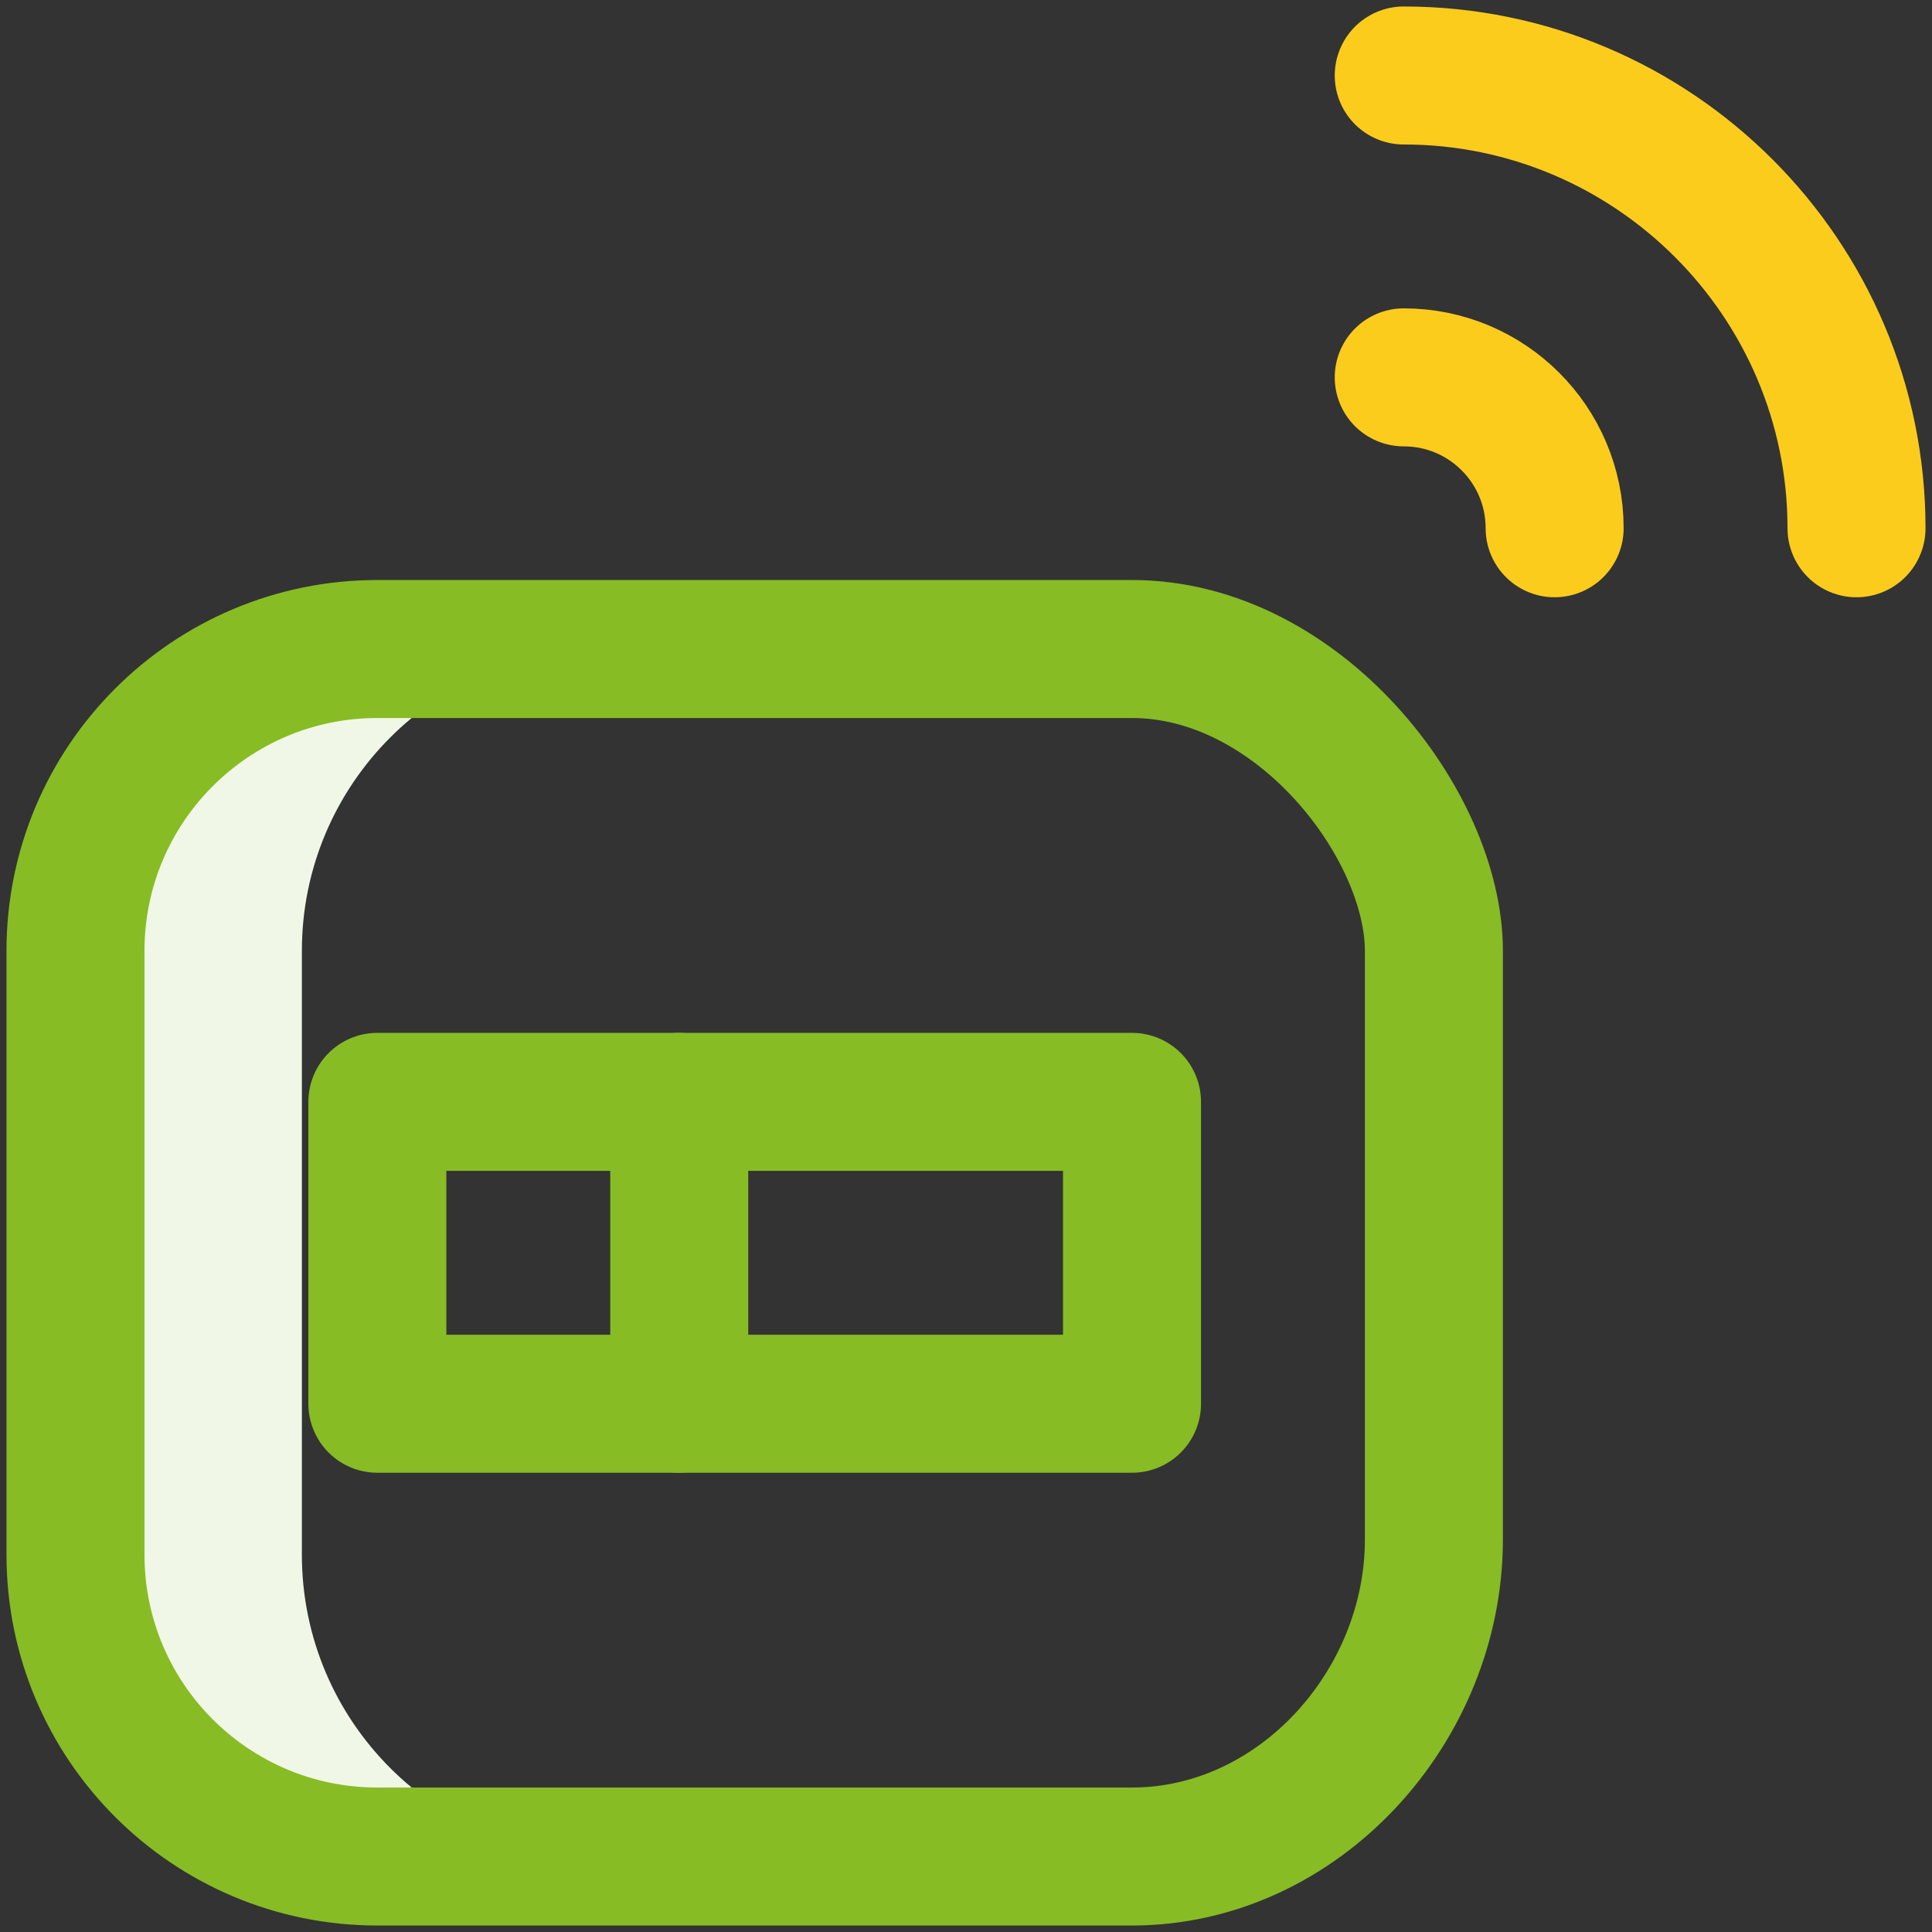
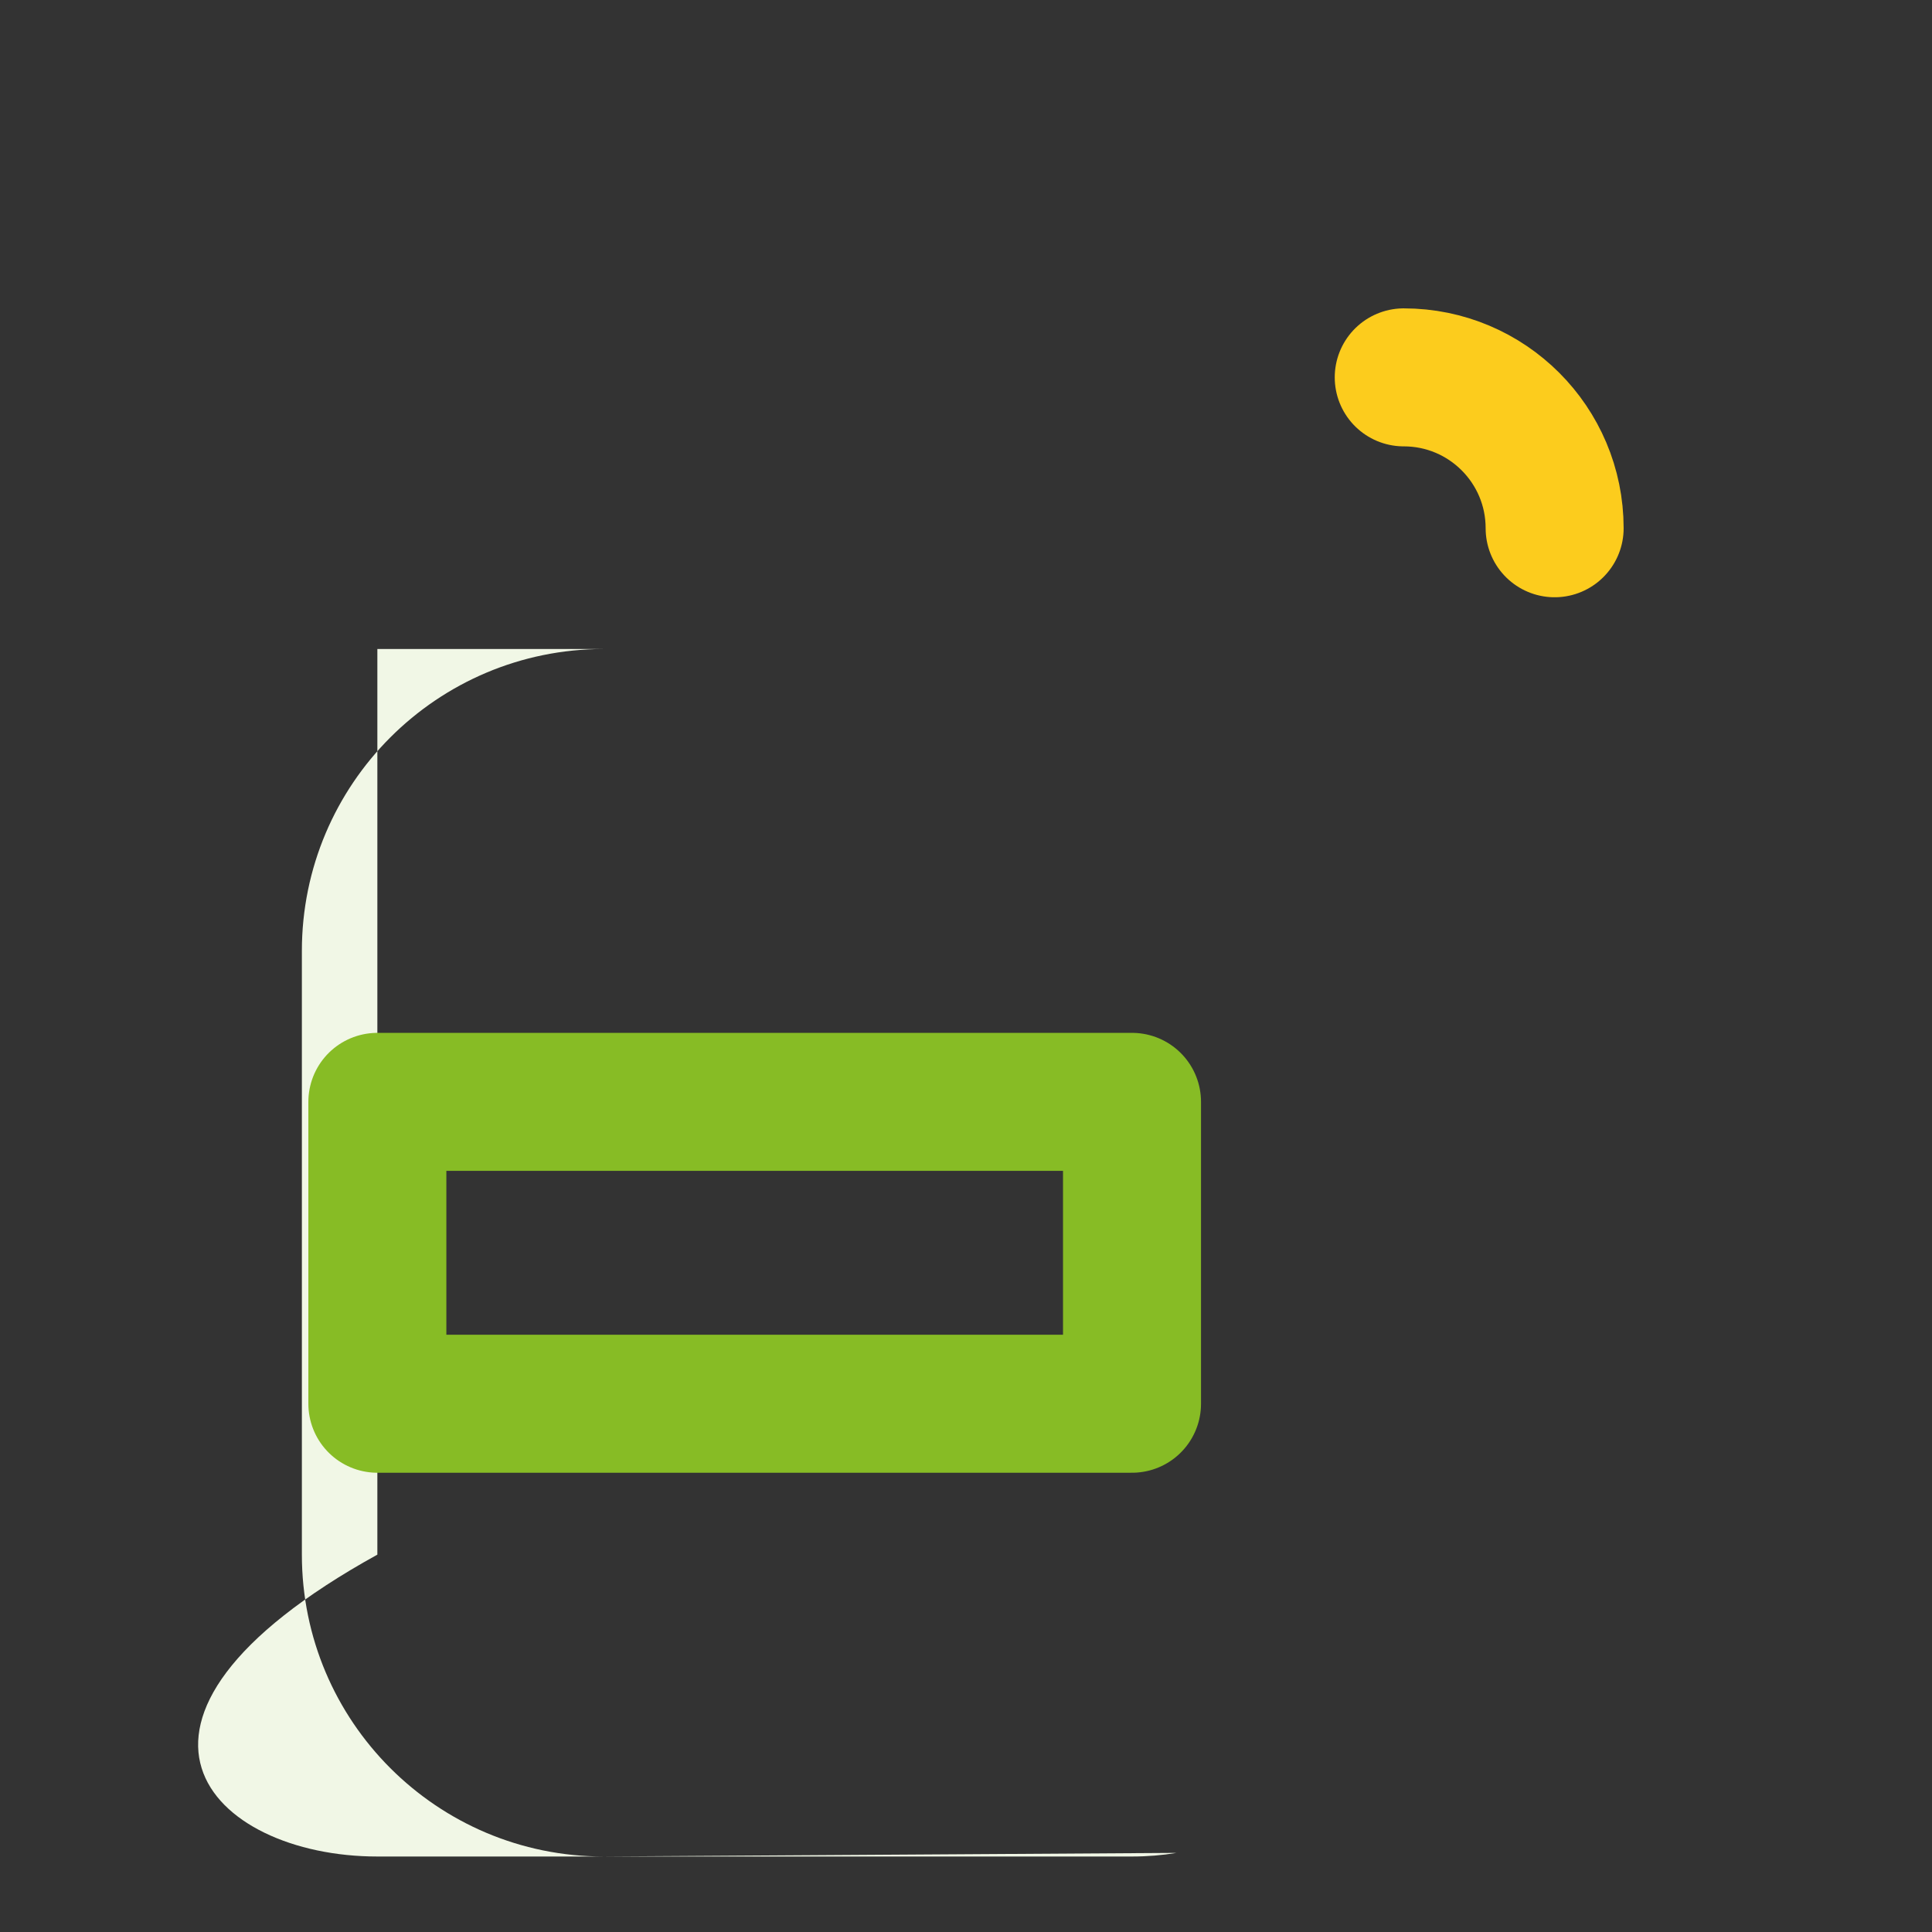
<svg xmlns="http://www.w3.org/2000/svg" width="56" height="56" viewBox="0 0 56 56" fill="none">
  <rect x="0" y="0" width="56" height="56" fill="#333333" stroke="none" />
  <g id="automacÌ§aÌo" clip-path="url('#clip0_2221_21292')">
    <g id="Group">
-       <path id="Vector" d="M17.5 53.812C12.668 53.812 8.75 49.895 8.75 45.062V27.562C8.75 22.73 12.668 18.812 17.5 18.812H10.938C6.105 18.812 2.188 22.73 2.188 27.562V45.062C2.188 49.895 6.105 53.812 10.938 53.812H32.812C33.252 53.812 33.683 53.776 34.105 53.707L17.5 53.812Z" fill="#F1F7E6" />
-       <path id="Vector_2" d="M41.562 27.562V44.625C41.562 49.458 37.645 53.812 32.812 53.812H10.938C6.105 53.812 2.188 49.895 2.188 45.062V27.562C2.188 22.73 6.105 18.812 10.938 18.812H32.812C37.645 18.812 41.562 23.897 41.562 27.562Z" stroke="#87BC25" stroke-width="4" stroke-miterlimit="10" stroke-linecap="round" stroke-linejoin="round" />
-       <path id="Vector_3" d="M40.688 2.188C47.925 2.188 53.812 8.075 53.812 15.312" stroke="#FCCC1D" stroke-width="4" stroke-miterlimit="10" stroke-linecap="round" stroke-linejoin="round" />
+       <path id="Vector" d="M17.5 53.812C12.668 53.812 8.75 49.895 8.75 45.062V27.562C8.75 22.73 12.668 18.812 17.5 18.812H10.938V45.062C2.188 49.895 6.105 53.812 10.938 53.812H32.812C33.252 53.812 33.683 53.776 34.105 53.707L17.5 53.812Z" fill="#F1F7E6" />
      <path id="Vector_4" d="M40.688 10.938C43.104 10.938 45.062 12.896 45.062 15.312" stroke="#FCCC1D" stroke-width="4" stroke-miterlimit="10" stroke-linecap="round" stroke-linejoin="round" />
      <path id="Vector_5" d="M10.938 31.938L10.938 40.688L32.812 40.688L32.812 31.938L10.938 31.938Z" stroke="#87BC25" stroke-width="4" stroke-miterlimit="10" stroke-linecap="round" stroke-linejoin="round" />
-       <path id="Vector_6" d="M19.688 40.688V31.938" stroke="#87BC25" stroke-width="4" stroke-miterlimit="10" stroke-linecap="round" stroke-linejoin="round" />
    </g>
  </g>
  <defs>
    <clipPath id="clip0_2221_21292">
      <rect width="56" height="56" fill="white" />
    </clipPath>
  </defs>
</svg>